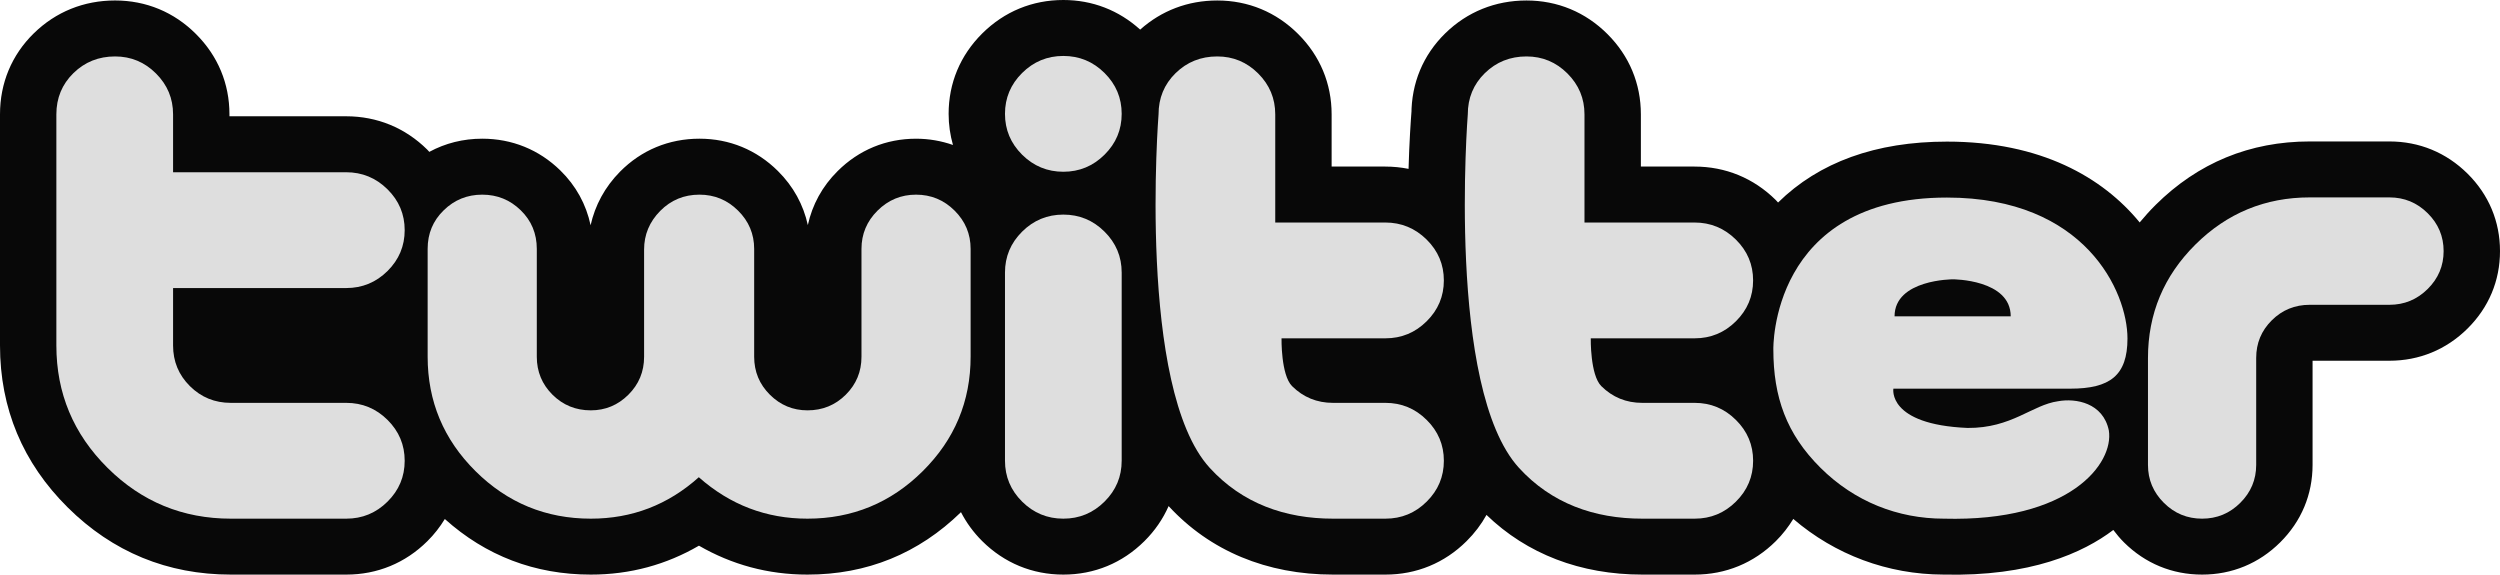
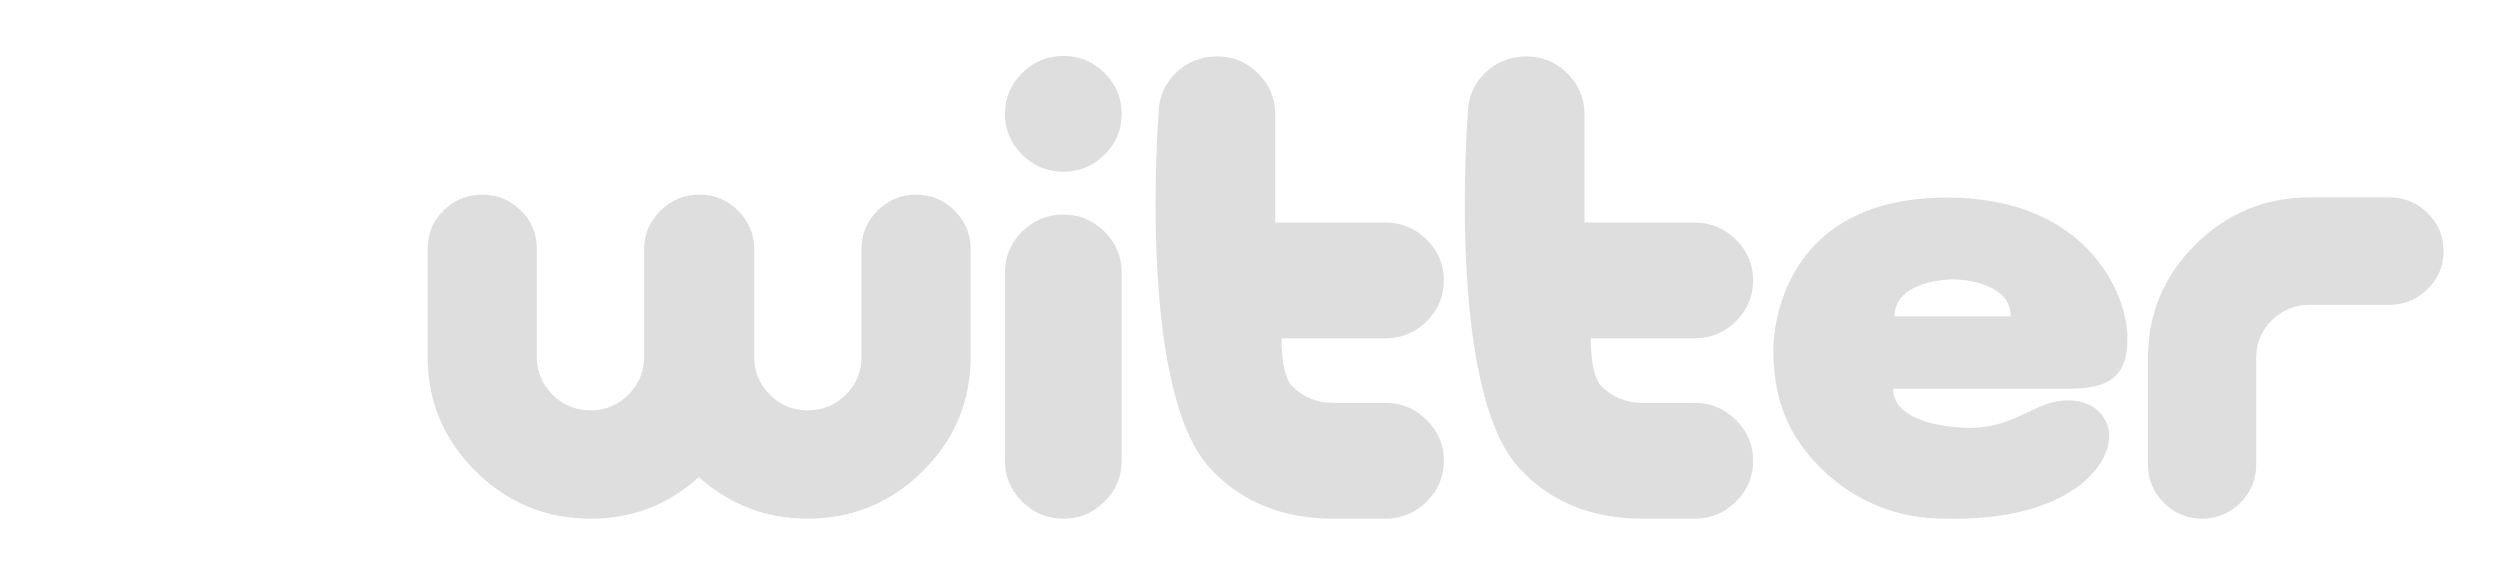
<svg xmlns="http://www.w3.org/2000/svg" width="174" height="40" viewBox="0 0 174 40" fill="none">
  <g clip-path="url(#clip0_17_111)">
-     <path d="M171.739 12.084C170.262 10.62 168.383 9.845 166.305 9.845H160.763C156.595 9.845 152.984 11.332 150.028 14.265C149.632 14.659 149.267 15.066 148.922 15.482C146.357 12.353 142.053 9.856 135.506 9.856C130.56 9.856 126.611 11.287 123.753 14.096C123.696 14.036 123.645 13.972 123.585 13.913C122.048 12.396 120.096 11.593 117.939 11.593C117.939 11.593 116.071 11.593 114.205 11.593C114.205 9.777 114.205 7.958 114.205 7.958C114.205 5.823 113.4 3.89 111.877 2.37C110.346 0.841 108.398 0.034 106.244 0.034C104.075 0.034 102.121 0.823 100.592 2.316L100.586 2.322C99.048 3.831 98.235 5.781 98.235 7.961L98.247 7.658C98.187 8.423 98.088 9.88 98.035 11.753C97.511 11.649 96.97 11.593 96.415 11.593C96.415 11.593 94.547 11.593 92.681 11.593C92.681 9.778 92.681 7.958 92.681 7.958C92.681 5.82 91.876 3.887 90.351 2.367C88.822 0.841 86.874 0.034 84.72 0.034C82.682 0.034 80.838 0.738 79.356 2.061C77.871 0.717 76.033 0 74.009 0C71.851 0 69.901 0.804 68.367 2.325L68.364 2.328C66.833 3.849 66.024 5.784 66.024 7.924C66.024 8.675 66.13 9.399 66.326 10.09C65.517 9.807 64.657 9.654 63.757 9.654C61.669 9.654 59.782 10.433 58.3 11.907C57.226 12.973 56.533 14.255 56.225 15.665C55.916 14.252 55.219 12.969 54.141 11.901C52.659 10.432 50.771 9.653 48.683 9.653C46.554 9.653 44.641 10.447 43.153 11.949C42.096 13.02 41.416 14.29 41.106 15.677C40.799 14.229 40.091 12.927 38.993 11.857C37.516 10.416 35.637 9.653 33.562 9.653C32.236 9.653 30.992 9.968 29.88 10.57C29.831 10.518 29.786 10.463 29.735 10.412C28.201 8.896 26.247 8.093 24.089 8.093C24.089 8.093 19.537 8.093 15.97 8.093C15.97 8.085 15.97 7.957 15.97 7.957C15.97 5.82 15.164 3.886 13.637 2.365C12.115 0.842 10.167 0.033 8.008 0.033C5.837 0.033 3.882 0.823 2.355 2.318L2.353 2.319C0.814 3.828 0 5.779 0 7.96V24.046C0 28.422 1.585 32.214 4.712 35.316C7.838 38.419 11.659 39.992 16.069 39.992H24.103C26.26 39.992 28.211 39.188 29.744 37.667C30.224 37.193 30.624 36.673 30.96 36.123C33.811 38.68 37.221 39.992 41.123 39.992C43.87 39.992 46.381 39.296 48.647 37.979C50.929 39.297 53.451 39.992 56.197 39.992C60.339 39.992 63.931 38.526 66.884 35.647C67.259 36.375 67.75 37.052 68.362 37.661C69.9 39.187 71.852 39.992 74.009 39.992C76.166 39.992 78.116 39.187 79.649 37.665C80.381 36.94 80.942 36.116 81.336 35.224C84.211 38.343 88.167 39.992 92.781 39.992H96.428C98.587 39.992 100.539 39.187 102.071 37.666C102.633 37.109 103.096 36.496 103.46 35.838C106.274 38.558 110.002 39.992 114.304 39.992H117.952C120.109 39.992 122.06 39.188 123.594 37.667C124.075 37.191 124.476 36.669 124.813 36.117C127.721 38.612 131.381 39.98 135.25 39.991C141.329 40.14 144.992 38.472 147.087 36.885C147.313 37.185 147.555 37.477 147.83 37.75C149.306 39.216 151.186 39.992 153.265 39.992C155.346 39.992 157.226 39.215 158.702 37.747C160.175 36.284 160.955 34.419 160.955 32.355C160.955 32.355 160.955 25.477 160.955 25.108C161.368 25.108 166.304 25.107 166.304 25.107C168.38 25.107 170.259 24.334 171.737 22.871C173.218 21.404 174 19.539 174 17.476C174 15.414 173.218 13.549 171.739 12.083V12.084ZM142.632 24.089C142.6 24.095 142.566 24.091 142.533 24.098L142.703 24.07C142.677 24.073 142.658 24.085 142.632 24.089V24.089ZM135.296 39.992C135.28 39.992 135.265 39.991 135.25 39.991C135.23 39.99 135.212 39.991 135.191 39.991L135.296 39.992Z" fill="#080808" />
-     <path d="M28.166 32.069C28.166 33.176 27.768 34.125 26.971 34.914C26.174 35.705 25.218 36.099 24.103 36.099H16.069C12.722 36.099 9.861 34.922 7.486 32.564C5.11 30.207 3.923 27.369 3.923 24.047V7.961C3.923 6.823 4.319 5.866 5.11 5.09C5.901 4.316 6.867 3.928 8.008 3.928C9.116 3.928 10.067 4.323 10.857 5.114C11.649 5.904 12.046 6.851 12.046 7.958V11.988H24.088C25.208 11.988 26.168 12.383 26.968 13.174C27.768 13.964 28.166 14.912 28.166 16.018C28.166 17.123 27.768 18.073 26.971 18.863C26.174 19.652 25.216 20.048 24.101 20.048H12.046V24.044C12.046 25.154 12.435 26.097 13.218 26.875C14 27.651 14.948 28.039 16.065 28.039H24.101C25.216 28.039 26.174 28.435 26.971 29.225C27.768 30.015 28.166 30.963 28.166 32.069Z" fill="#DEDEDE" />
    <path d="M67.555 24.823C67.555 27.931 66.445 30.588 64.223 32.792C62.002 34.997 59.326 36.099 56.197 36.099C53.333 36.099 50.814 35.138 48.637 33.215C46.491 35.139 43.986 36.099 41.123 36.099C37.994 36.099 35.317 34.997 33.095 32.792C30.874 30.588 29.764 27.931 29.764 24.823V17.321C29.764 16.255 30.136 15.361 30.883 14.636C31.625 13.91 32.521 13.548 33.562 13.548C34.606 13.548 35.5 13.91 36.244 14.636C36.989 15.362 37.361 16.258 37.361 17.323V24.829C37.361 25.868 37.727 26.747 38.456 27.474C39.187 28.199 40.075 28.56 41.118 28.56C42.132 28.56 43.004 28.199 43.734 27.474C44.465 26.747 44.829 25.868 44.829 24.829V17.367C44.829 16.331 45.204 15.437 45.949 14.681C46.697 13.926 47.608 13.548 48.683 13.548C49.727 13.548 50.623 13.918 51.37 14.659C52.117 15.399 52.49 16.288 52.49 17.323V24.829C52.49 25.868 52.856 26.747 53.586 27.474C54.316 28.199 55.189 28.56 56.202 28.56C57.246 28.56 58.134 28.199 58.863 27.474C59.594 26.747 59.959 25.868 59.959 24.829V17.323C59.959 16.288 60.332 15.399 61.077 14.659C61.822 13.918 62.715 13.548 63.757 13.548C64.801 13.548 65.695 13.918 66.439 14.658C67.183 15.397 67.555 16.285 67.555 17.321V24.823H67.555Z" fill="#DEDEDE" />
    <path d="M78.069 7.924C78.069 9.029 77.672 9.979 76.874 10.768C76.078 11.558 75.123 11.954 74.008 11.954C72.892 11.954 71.938 11.558 71.14 10.768C70.345 9.978 69.947 9.029 69.947 7.924C69.947 6.817 70.345 5.869 71.14 5.079C71.937 4.289 72.892 3.894 74.008 3.894C75.123 3.894 76.078 4.288 76.874 5.079C77.672 5.869 78.069 6.817 78.069 7.924ZM78.069 32.065C78.069 33.173 77.672 34.123 76.874 34.913C76.078 35.704 75.123 36.099 74.008 36.099C72.892 36.099 71.938 35.704 71.14 34.913C70.345 34.123 69.947 33.173 69.947 32.065V18.97C69.947 17.862 70.345 16.912 71.14 16.122C71.937 15.331 72.892 14.936 74.008 14.936C75.123 14.936 76.078 15.331 76.874 16.122C77.672 16.912 78.069 17.862 78.069 18.97V32.065Z" fill="#DEDEDE" />
    <path d="M100.493 32.069C100.493 33.176 100.094 34.125 99.297 34.914C98.501 35.705 97.544 36.099 96.427 36.099H92.78C89.434 36.099 86.456 35.034 84.198 32.564C79.134 27.027 80.635 7.961 80.635 7.961C80.635 6.823 81.031 5.866 81.822 5.09C82.613 4.316 83.58 3.928 84.719 3.928C85.828 3.928 86.777 4.323 87.57 5.114C88.361 5.904 88.757 6.851 88.757 7.958V15.487H96.415C97.532 15.487 98.492 15.883 99.294 16.674C100.092 17.463 100.492 18.411 100.492 19.517C100.492 20.623 100.093 21.572 99.295 22.362C98.499 23.152 97.542 23.547 96.425 23.547H89.194C89.194 23.547 89.147 26.097 89.929 26.875C90.711 27.651 91.66 28.039 92.776 28.039H96.425C97.541 28.039 98.498 28.435 99.295 29.226C100.094 30.015 100.493 30.963 100.493 32.069Z" fill="#DEDEDE" />
    <path d="M122.017 32.069C122.017 33.176 121.617 34.125 120.82 34.914C120.023 35.705 119.067 36.099 117.952 36.099H114.304C110.957 36.099 107.978 35.034 105.721 32.564C100.658 27.027 102.158 7.961 102.158 7.961C102.158 6.823 102.554 5.866 103.345 5.09C104.138 4.316 105.104 3.928 106.243 3.928C107.351 3.928 108.301 4.323 109.093 5.114C109.884 5.904 110.28 6.851 110.28 7.958V15.487H117.938C119.056 15.487 120.016 15.883 120.816 16.674C121.616 17.463 122.016 18.411 122.016 19.517C122.016 20.623 121.616 21.572 120.818 22.362C120.022 23.152 119.064 23.547 117.949 23.547H110.717C110.717 23.547 110.67 26.097 111.452 26.875C112.235 27.651 113.183 28.039 114.299 28.039H117.949C119.064 28.039 120.022 28.435 120.818 29.226C121.617 30.015 122.017 30.963 122.017 32.069Z" fill="#DEDEDE" />
    <path d="M170.076 17.477C170.076 18.502 169.706 19.382 168.965 20.115C168.226 20.847 167.339 21.214 166.304 21.214H160.758C159.722 21.214 158.843 21.573 158.118 22.293C157.392 23.012 157.031 23.885 157.031 24.914V32.356C157.031 33.383 156.662 34.265 155.923 34.998C155.185 35.734 154.299 36.099 153.265 36.099C152.232 36.099 151.345 35.734 150.607 34.999C149.868 34.266 149.499 33.386 149.499 32.358V24.92C149.499 21.839 150.6 19.205 152.802 17.019C155.005 14.833 157.659 13.739 160.763 13.739H166.305C167.34 13.739 168.227 14.106 168.966 14.839C169.706 15.572 170.076 16.451 170.076 17.477Z" fill="#DEDEDE" />
    <path d="M143.246 27.926C141.432 28.178 140.021 29.808 136.943 29.785C131.345 29.547 131.779 27.051 131.779 27.051H144.092C146.857 27.051 148.072 26.136 148.072 23.559C148.072 20.317 145.139 13.75 135.505 13.75C123.193 13.75 123.425 24.315 123.425 24.315C123.425 27.638 124.337 30.206 126.712 32.564C129.088 34.921 132.1 36.099 135.296 36.099C144.079 36.332 147.136 32.252 146.776 29.964C146.38 28.034 144.47 27.702 143.246 27.926ZM135.924 19.44C135.924 19.44 139.946 19.44 139.946 22.018H131.861C131.861 19.44 135.924 19.44 135.924 19.44Z" fill="#DEDEDE" />
  </g>
  <defs>
    <clipPath id="clip0_17_111">
      <rect width="174" height="40" fill="white" />
    </clipPath>
  </defs>
</svg>